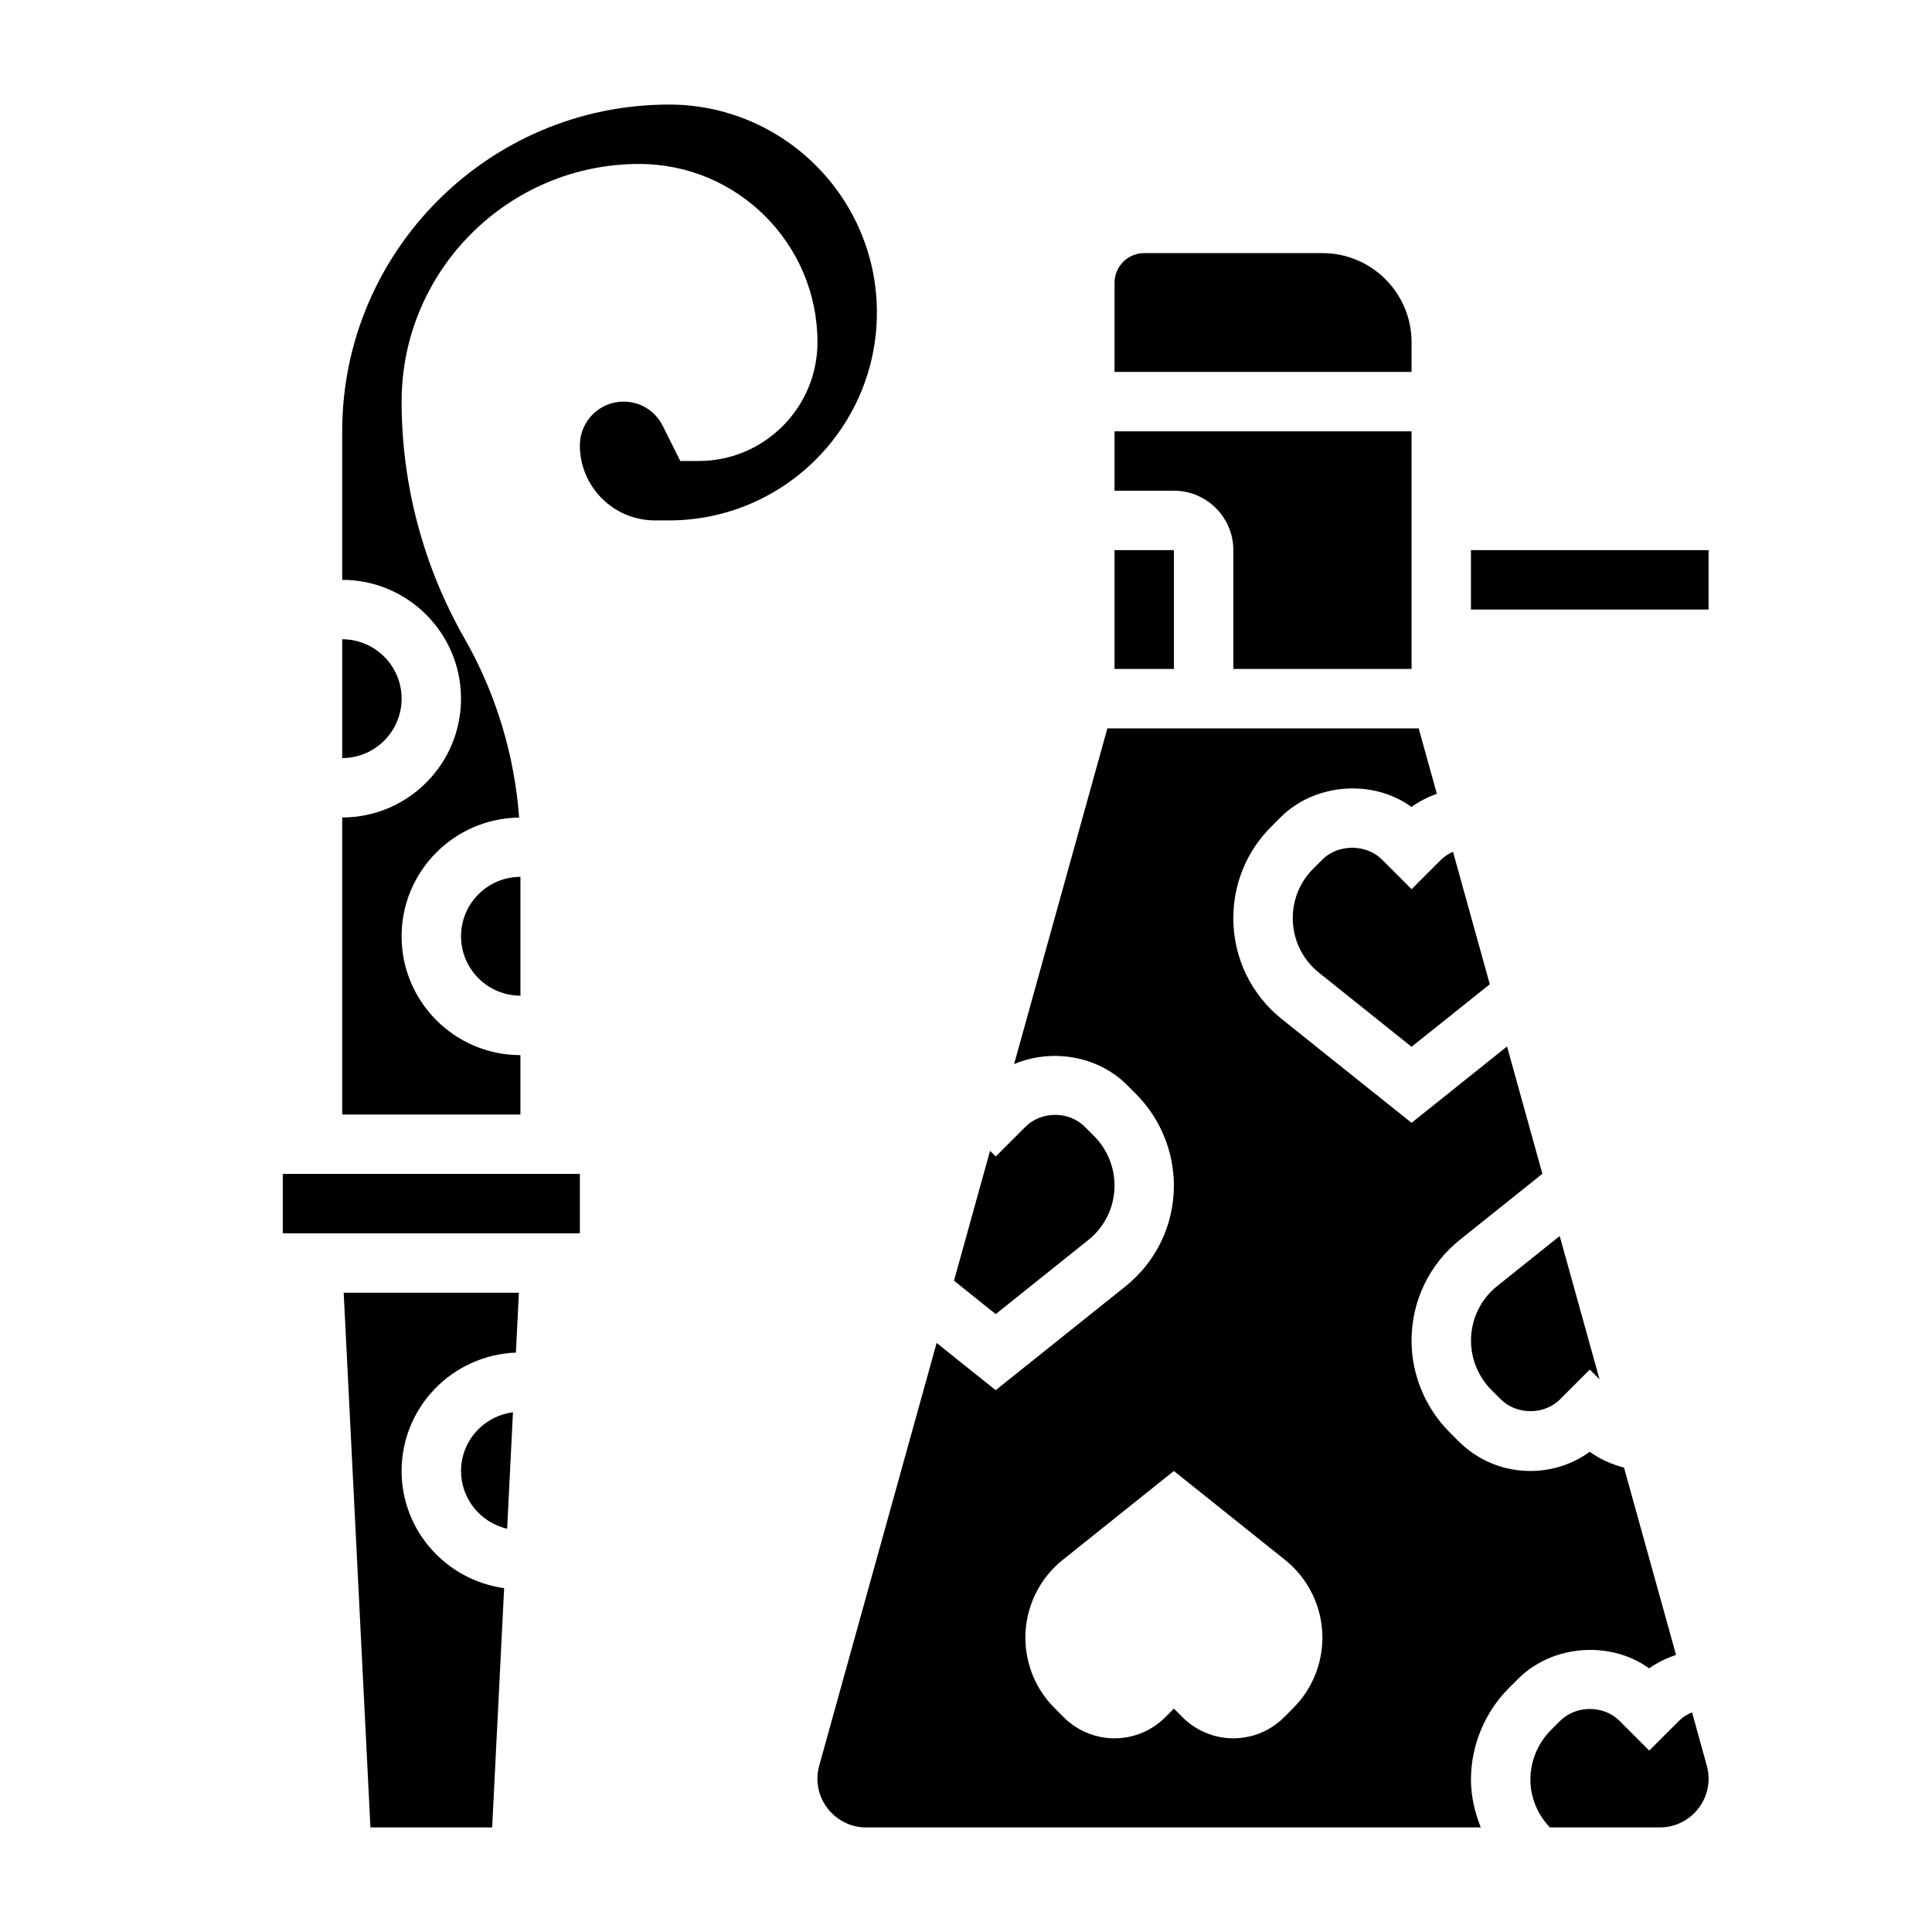
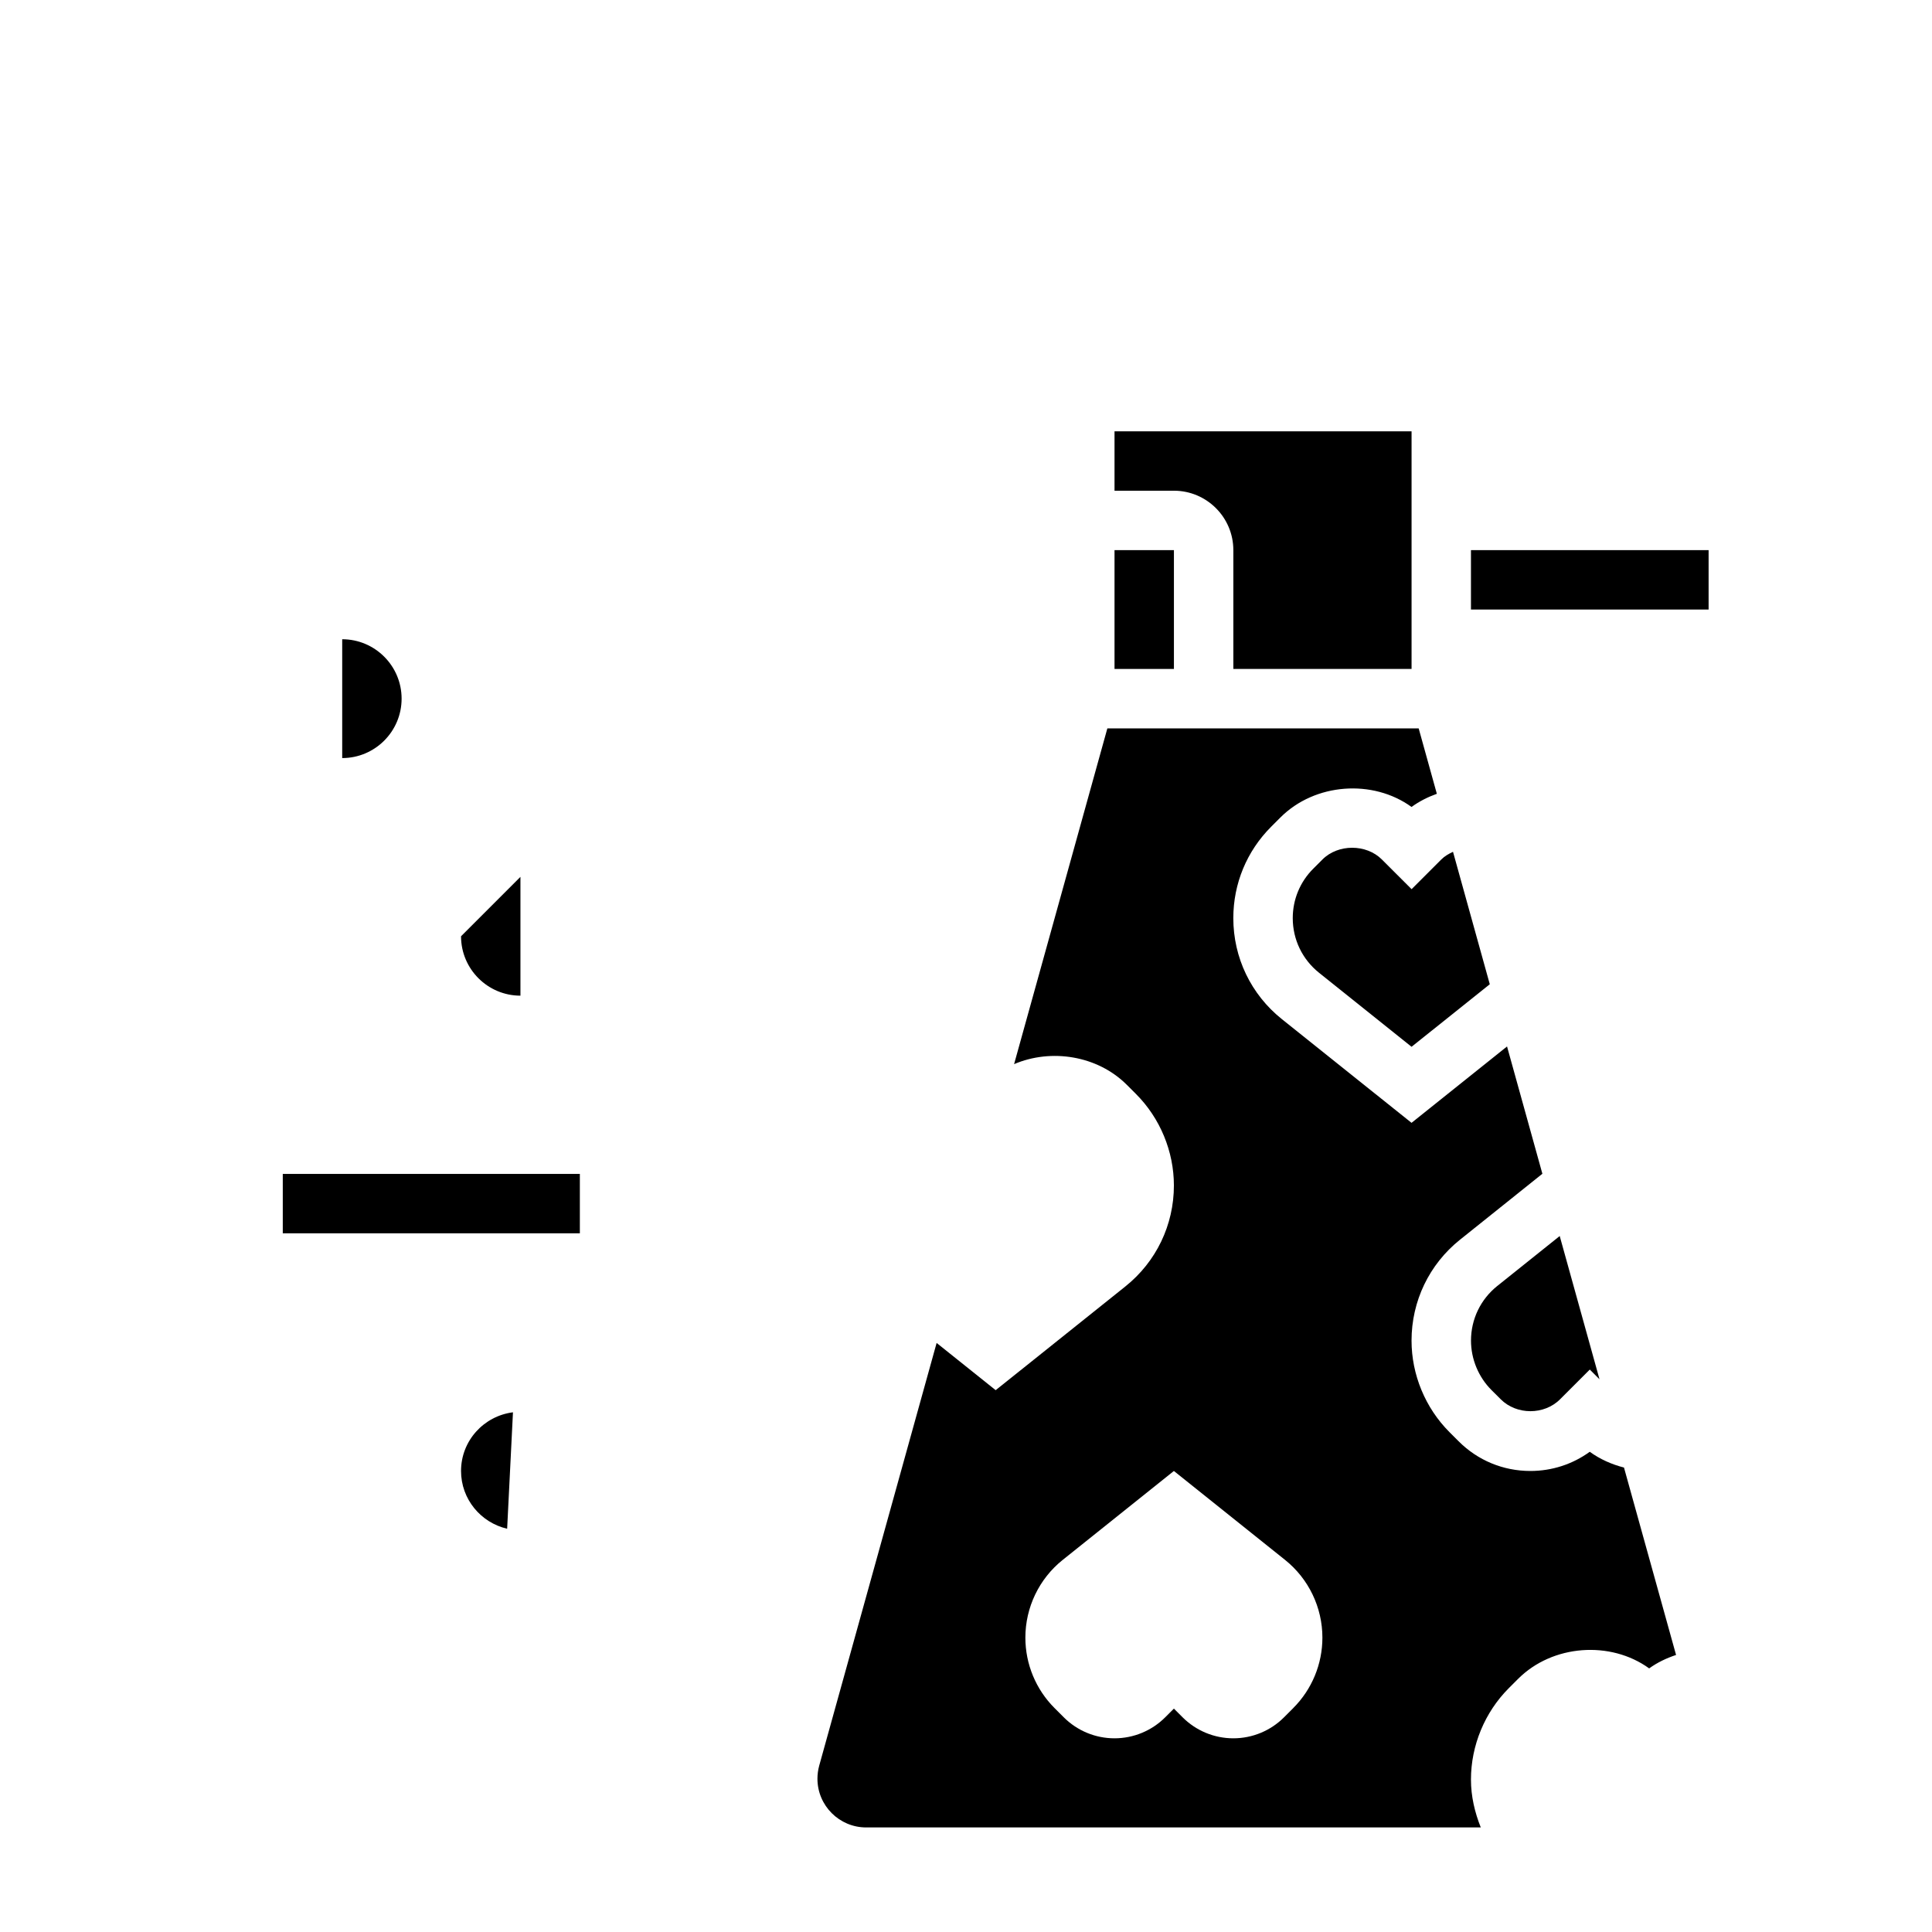
<svg xmlns="http://www.w3.org/2000/svg" fill="#000000" width="800px" height="800px" version="1.1" viewBox="144 144 512 512">
  <g>
-     <path d="m266.18 392.12c0 8.684 7.062 15.742 15.742 15.742v-31.488c-8.684 0.004-15.742 7.066-15.742 15.746z" />
-     <path d="m242.17 628.29h32.258l3.172-63.41c-15.309-2.133-27.172-15.172-27.172-31.055 0-16.957 13.492-30.723 30.293-31.371l0.793-15.863h-46.43z" />
+     <path d="m266.18 392.12c0 8.684 7.062 15.742 15.742 15.742v-31.488z" />
    <path d="m266.18 533.82c0 7.461 5.234 13.699 12.219 15.312l1.543-30.859c-7.742 0.988-13.762 7.547-13.762 15.547z" />
-     <path d="m321.28 171.71c-47.742 0-86.594 38.848-86.594 86.594v39.359c17.367 0 31.488 14.121 31.488 31.488 0 17.367-14.121 31.488-31.488 31.488v78.719h47.23v-15.742c-17.367 0-31.488-14.121-31.488-31.488 0-17.246 13.949-31.27 31.148-31.457-1.242-16.672-6.172-32.953-14.492-47.508-10.891-19.074-16.652-40.762-16.652-62.734 0-34.723 28.254-62.977 62.977-62.977 26.047 0 47.23 21.184 47.23 47.23 0 17.367-14.121 31.488-31.488 31.488h-4.863l-4.668-9.336c-1.977-3.949-5.941-6.406-10.367-6.406-6.383 0-11.586 5.203-11.586 11.59 0 10.973 8.926 19.898 19.898 19.898h3.715c30.387 0 55.105-24.719 55.105-55.105 0-30.383-24.719-55.102-55.105-55.102z" />
    <path d="m250.43 329.15c0-8.684-7.062-15.742-15.742-15.742v31.488c8.68 0 15.742-7.062 15.742-15.746z" />
    <path d="m218.94 455.1h78.727v15.742h-78.727z" />
    <path d="m470.85 289.79v31.488h47.23v-62.977h-78.719v15.742h15.742c8.684 0.004 15.746 7.062 15.746 15.746z" />
-     <path d="m432.41 472.62c4.418-3.543 6.953-8.809 6.953-14.461 0-4.871-1.977-9.66-5.422-13.098l-2.449-2.441c-4.211-4.227-11.547-4.219-15.742-0.008l-7.871 7.871-1.504-1.504-9.555 34.418 11.055 8.855z" />
    <path d="m439.36 289.79h15.742v31.488h-15.742z" />
-     <path d="m518.08 234.69c0-13.02-10.598-23.617-23.617-23.617h-47.23c-4.336 0-7.871 3.535-7.871 7.871v23.617h78.719z" />
    <path d="m510.21 371.77c-4.141-4.141-11.602-4.141-15.742 0l-2.449 2.449c-3.496 3.492-5.426 8.145-5.426 13.098 0 5.66 2.535 10.926 6.949 14.461l24.539 19.633 20.727-16.578-9.746-35.094c-1.148 0.535-2.234 1.156-3.102 2.031l-7.871 7.871z" />
-     <path d="m592.41 597.78c-1.324 0.543-2.488 1.289-3.473 2.273l-7.871 7.871-7.871-7.871c-4.203-4.211-11.539-4.211-15.742 0l-2.457 2.457c-3.449 3.434-5.426 8.223-5.426 13.094 0 4.801 1.914 9.258 5.172 12.684h29.141c7.117 0 12.91-5.785 12.91-12.91 0-1.164-0.156-2.34-0.473-3.457z" />
    <path d="m581.05 586.14c2.172-1.574 4.598-2.715 7.125-3.559l-13.801-49.664c-3.25-0.836-6.336-2.195-9.07-4.18-4.547 3.297-10.004 5.086-15.742 5.086-7.188 0-13.934-2.793-19.012-7.871l-2.441-2.441c-6.375-6.387-10.035-15.211-10.035-24.238 0-10.461 4.684-20.215 12.855-26.75l21.82-17.461-9.367-33.738-25.309 20.238-34.371-27.488c-8.176-6.535-12.859-16.297-12.859-26.758 0-9.156 3.566-17.758 10.035-24.23l2.449-2.449c9.133-9.141 24.496-10.219 34.746-2.785 2.062-1.496 4.328-2.637 6.707-3.488l-4.816-17.34h-82.5l-24.719 88.984c9.809-4.195 22.098-2.297 29.875 5.481l2.441 2.441c6.375 6.383 10.035 15.207 10.035 24.234 0 10.461-4.684 20.215-12.855 26.75l-34.375 27.496-15.648-12.516-31.117 112.02c-0.309 1.125-0.469 2.297-0.469 3.465 0 7.117 5.793 12.91 12.91 12.91h162.88c-1.594-3.992-2.602-8.242-2.602-12.684 0-9.02 3.66-17.855 10.035-24.23l2.457-2.457c9.105-9.113 24.488-10.207 34.738-2.777zm-94.32 10.516-2.449 2.449c-3.566 3.566-8.398 5.566-13.438 5.566-5.039 0-9.871-2-13.438-5.566l-2.309-2.305-2.305 2.305c-3.566 3.566-8.398 5.566-13.438 5.566s-9.871-2-13.438-5.566l-2.449-2.449c-4.953-4.949-7.731-11.664-7.731-18.664 0-8.016 3.644-15.602 9.902-20.609l29.457-23.559 29.457 23.562c6.258 5.012 9.902 12.594 9.902 20.605 0 7-2.777 13.715-7.727 18.664z" />
    <path d="m533.82 289.79h62.977v15.742h-62.977z" />
    <path d="m539.25 512.37 2.449 2.441c4.211 4.227 11.547 4.219 15.742 0.008l7.871-7.871 2.574 2.574-10.547-37.965-16.57 13.258c-4.406 3.539-6.941 8.805-6.941 14.457 0 4.871 1.973 9.656 5.422 13.098z" />
  </g>
</svg>